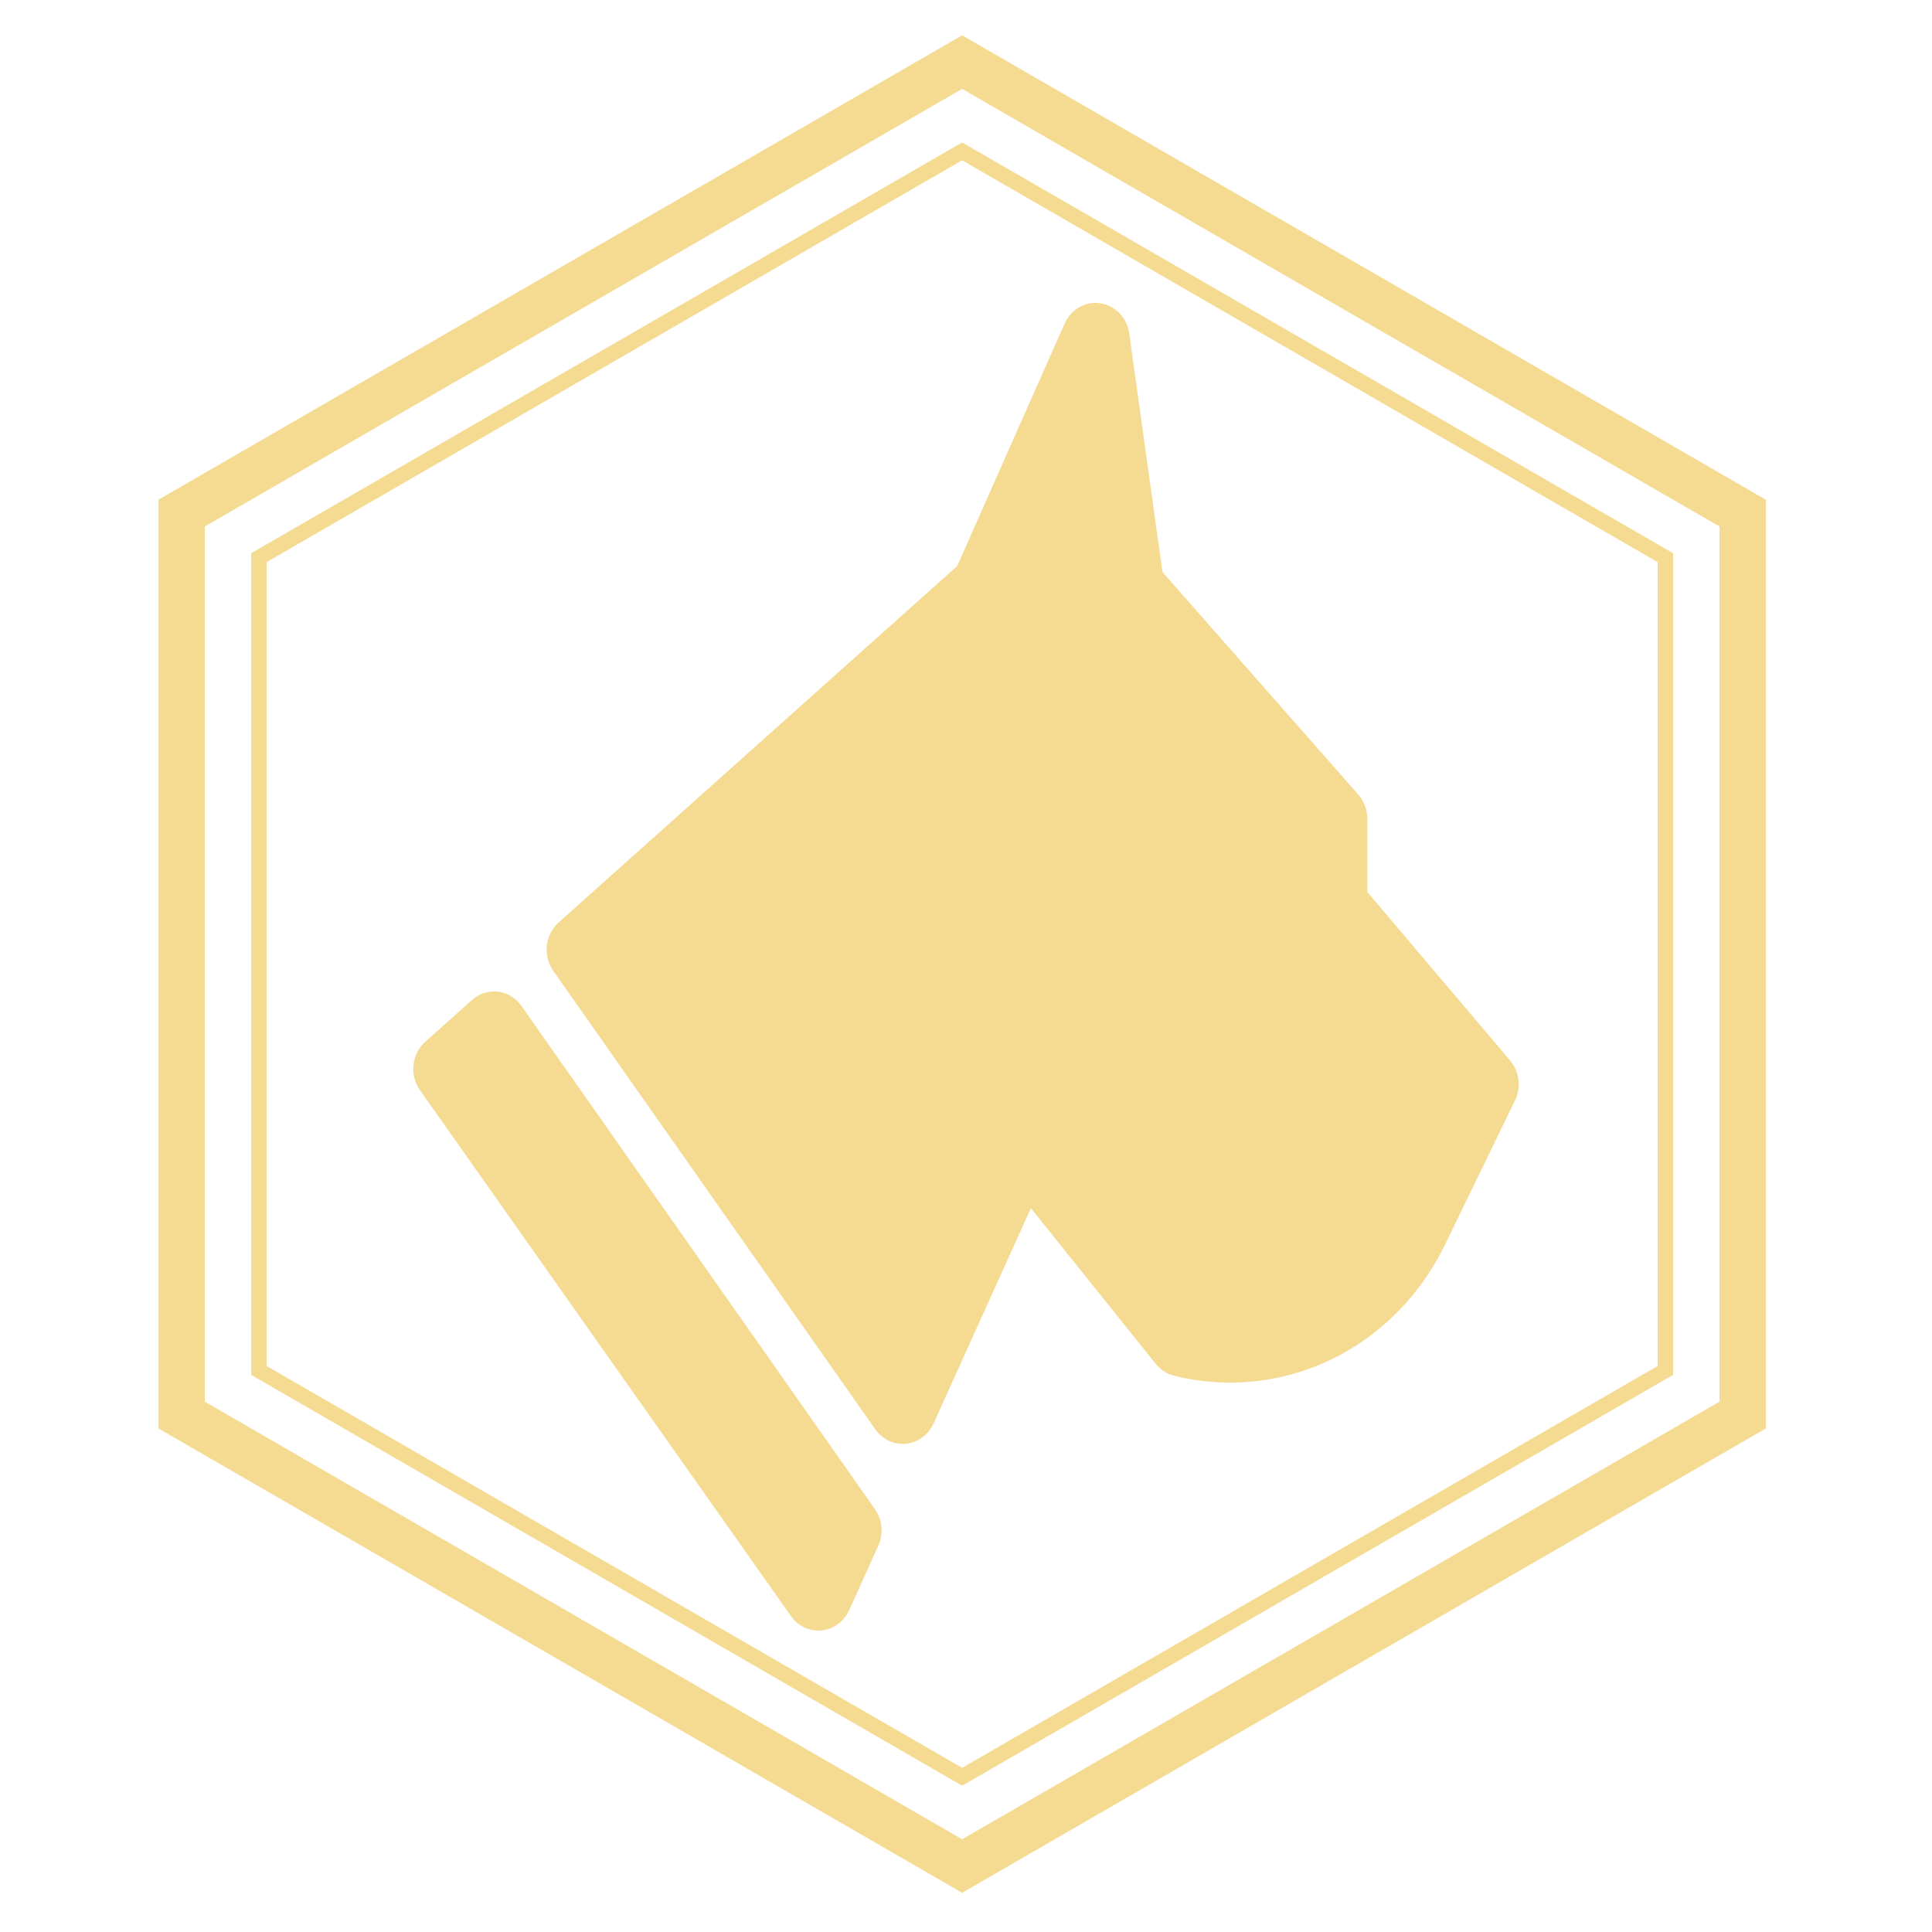
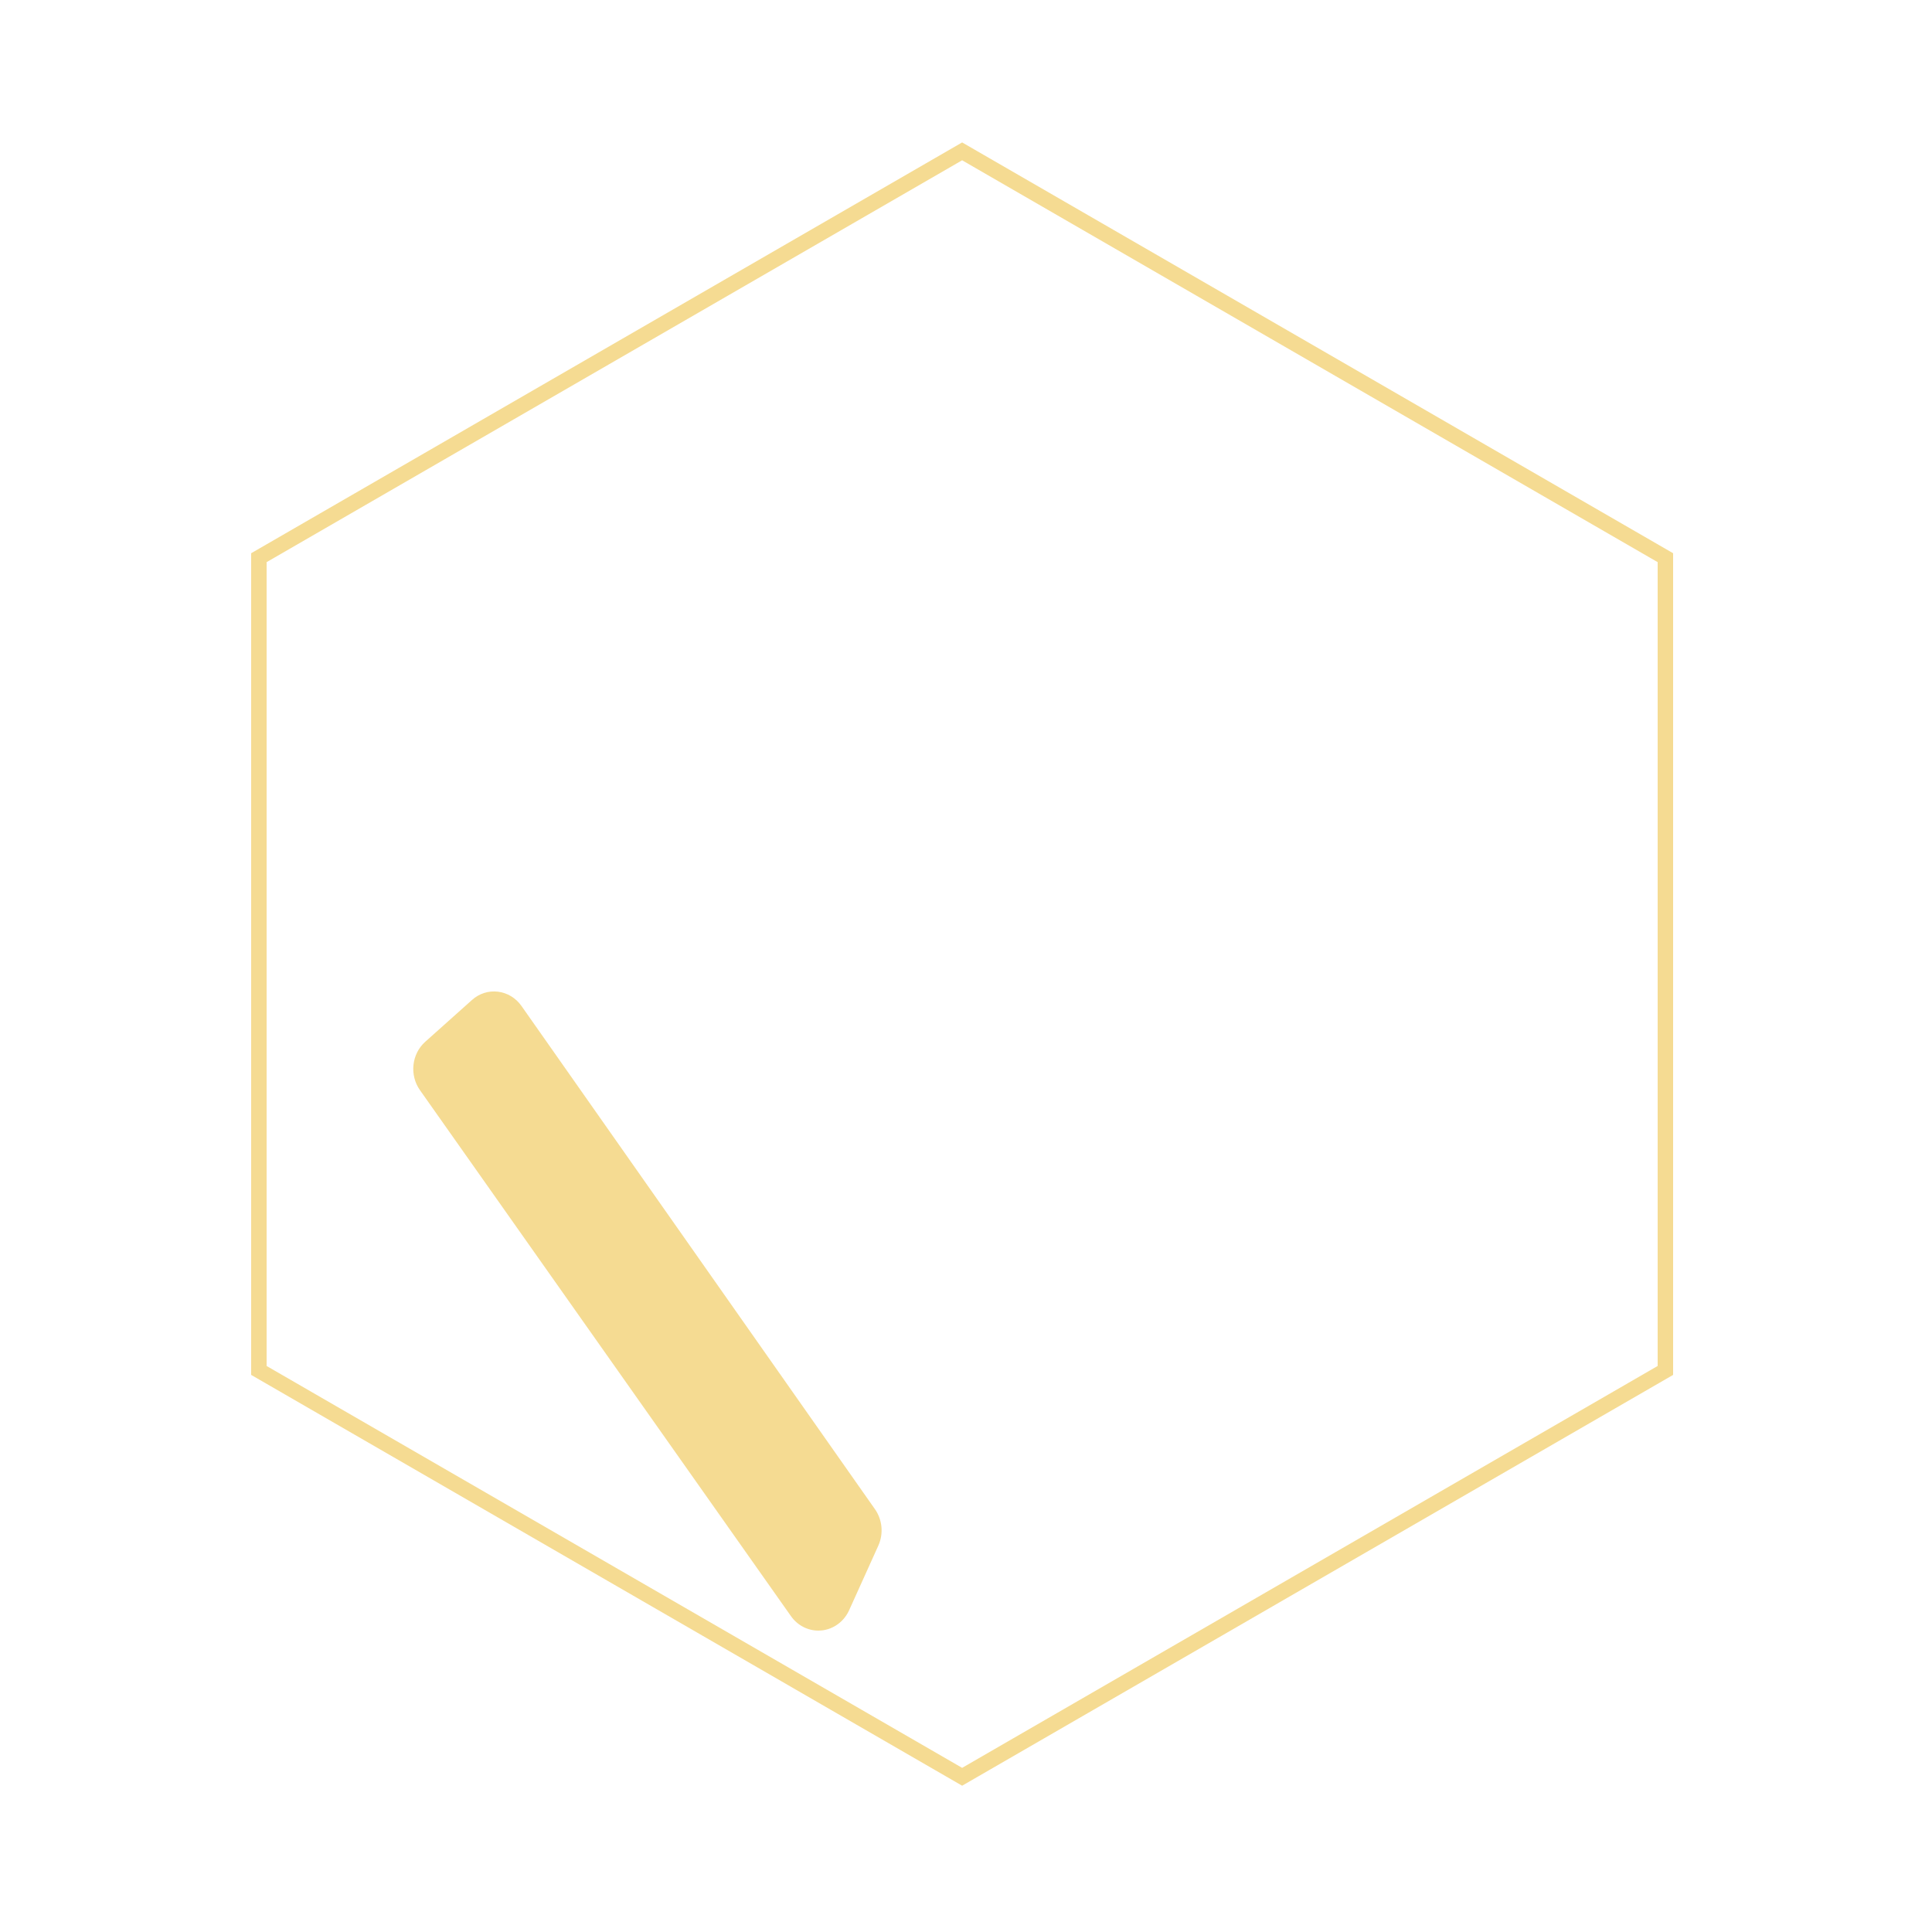
<svg xmlns="http://www.w3.org/2000/svg" version="1.1" id="Layer_1" x="0px" y="0px" width="500px" height="500px" viewBox="0 0 500 500" enable-background="new 0 0 500 500" xml:space="preserve">
-   <polygon fill="none" stroke="#F5DB92" stroke-width="12" stroke-miterlimit="10" points="451,366.214 249.001,482.929 47,366.214   47,132.787 249,16.072 451,132.787 " />
  <polygon fill="none" stroke="#F5DB92" stroke-width="4" stroke-miterlimit="10" points="67,354.67 67,144.329 249,39.171   431,144.329 431,354.67 249.001,459.829 " />
  <g>
    <path fill="#F5DB92" d="M134.962,260.349c-1.453-2.065-3.656-3.407-6.089-3.703c-2.434-0.302-4.874,0.48-6.732,2.155   l-12.092,10.813c-3.521,3.148-4.122,8.612-1.364,12.518L204.7,418.255c1.669,2.372,4.309,3.745,7.09,3.745   c0.281,0,0.569-0.012,0.857-0.043c3.087-0.32,5.785-2.305,7.114-5.243l7.548-16.701c1.386-3.074,1.057-6.696-0.871-9.438   L134.962,260.349z" />
-     <path fill="#F5DB92" d="M390.822,274.469l-36.964-43.63v-18.937c0-2.322-0.835-4.559-2.336-6.266l-50.673-57.594L292.244,86.3   c-0.564-4.042-3.592-7.221-7.454-7.812c-3.868-0.604-7.625,1.546-9.271,5.255l-27.804,62.745l-103.159,92.261   c-3.521,3.148-4.12,8.601-1.375,12.507l83.353,118.669c1.67,2.378,4.315,3.759,7.102,3.759c0.276,0,0.564-0.013,0.847-0.045   c3.086-0.314,5.791-2.303,7.125-5.242l25.184-55.723l32.315,40.315c1.217,1.516,2.868,2.587,4.707,3.043   c4.75,1.183,9.63,1.786,14.492,1.786l0,0c23.644,0,45.006-13.731,55.729-35.829l18.055-37.204   C393.731,281.404,393.226,277.313,390.822,274.469z" />
  </g>
</svg>